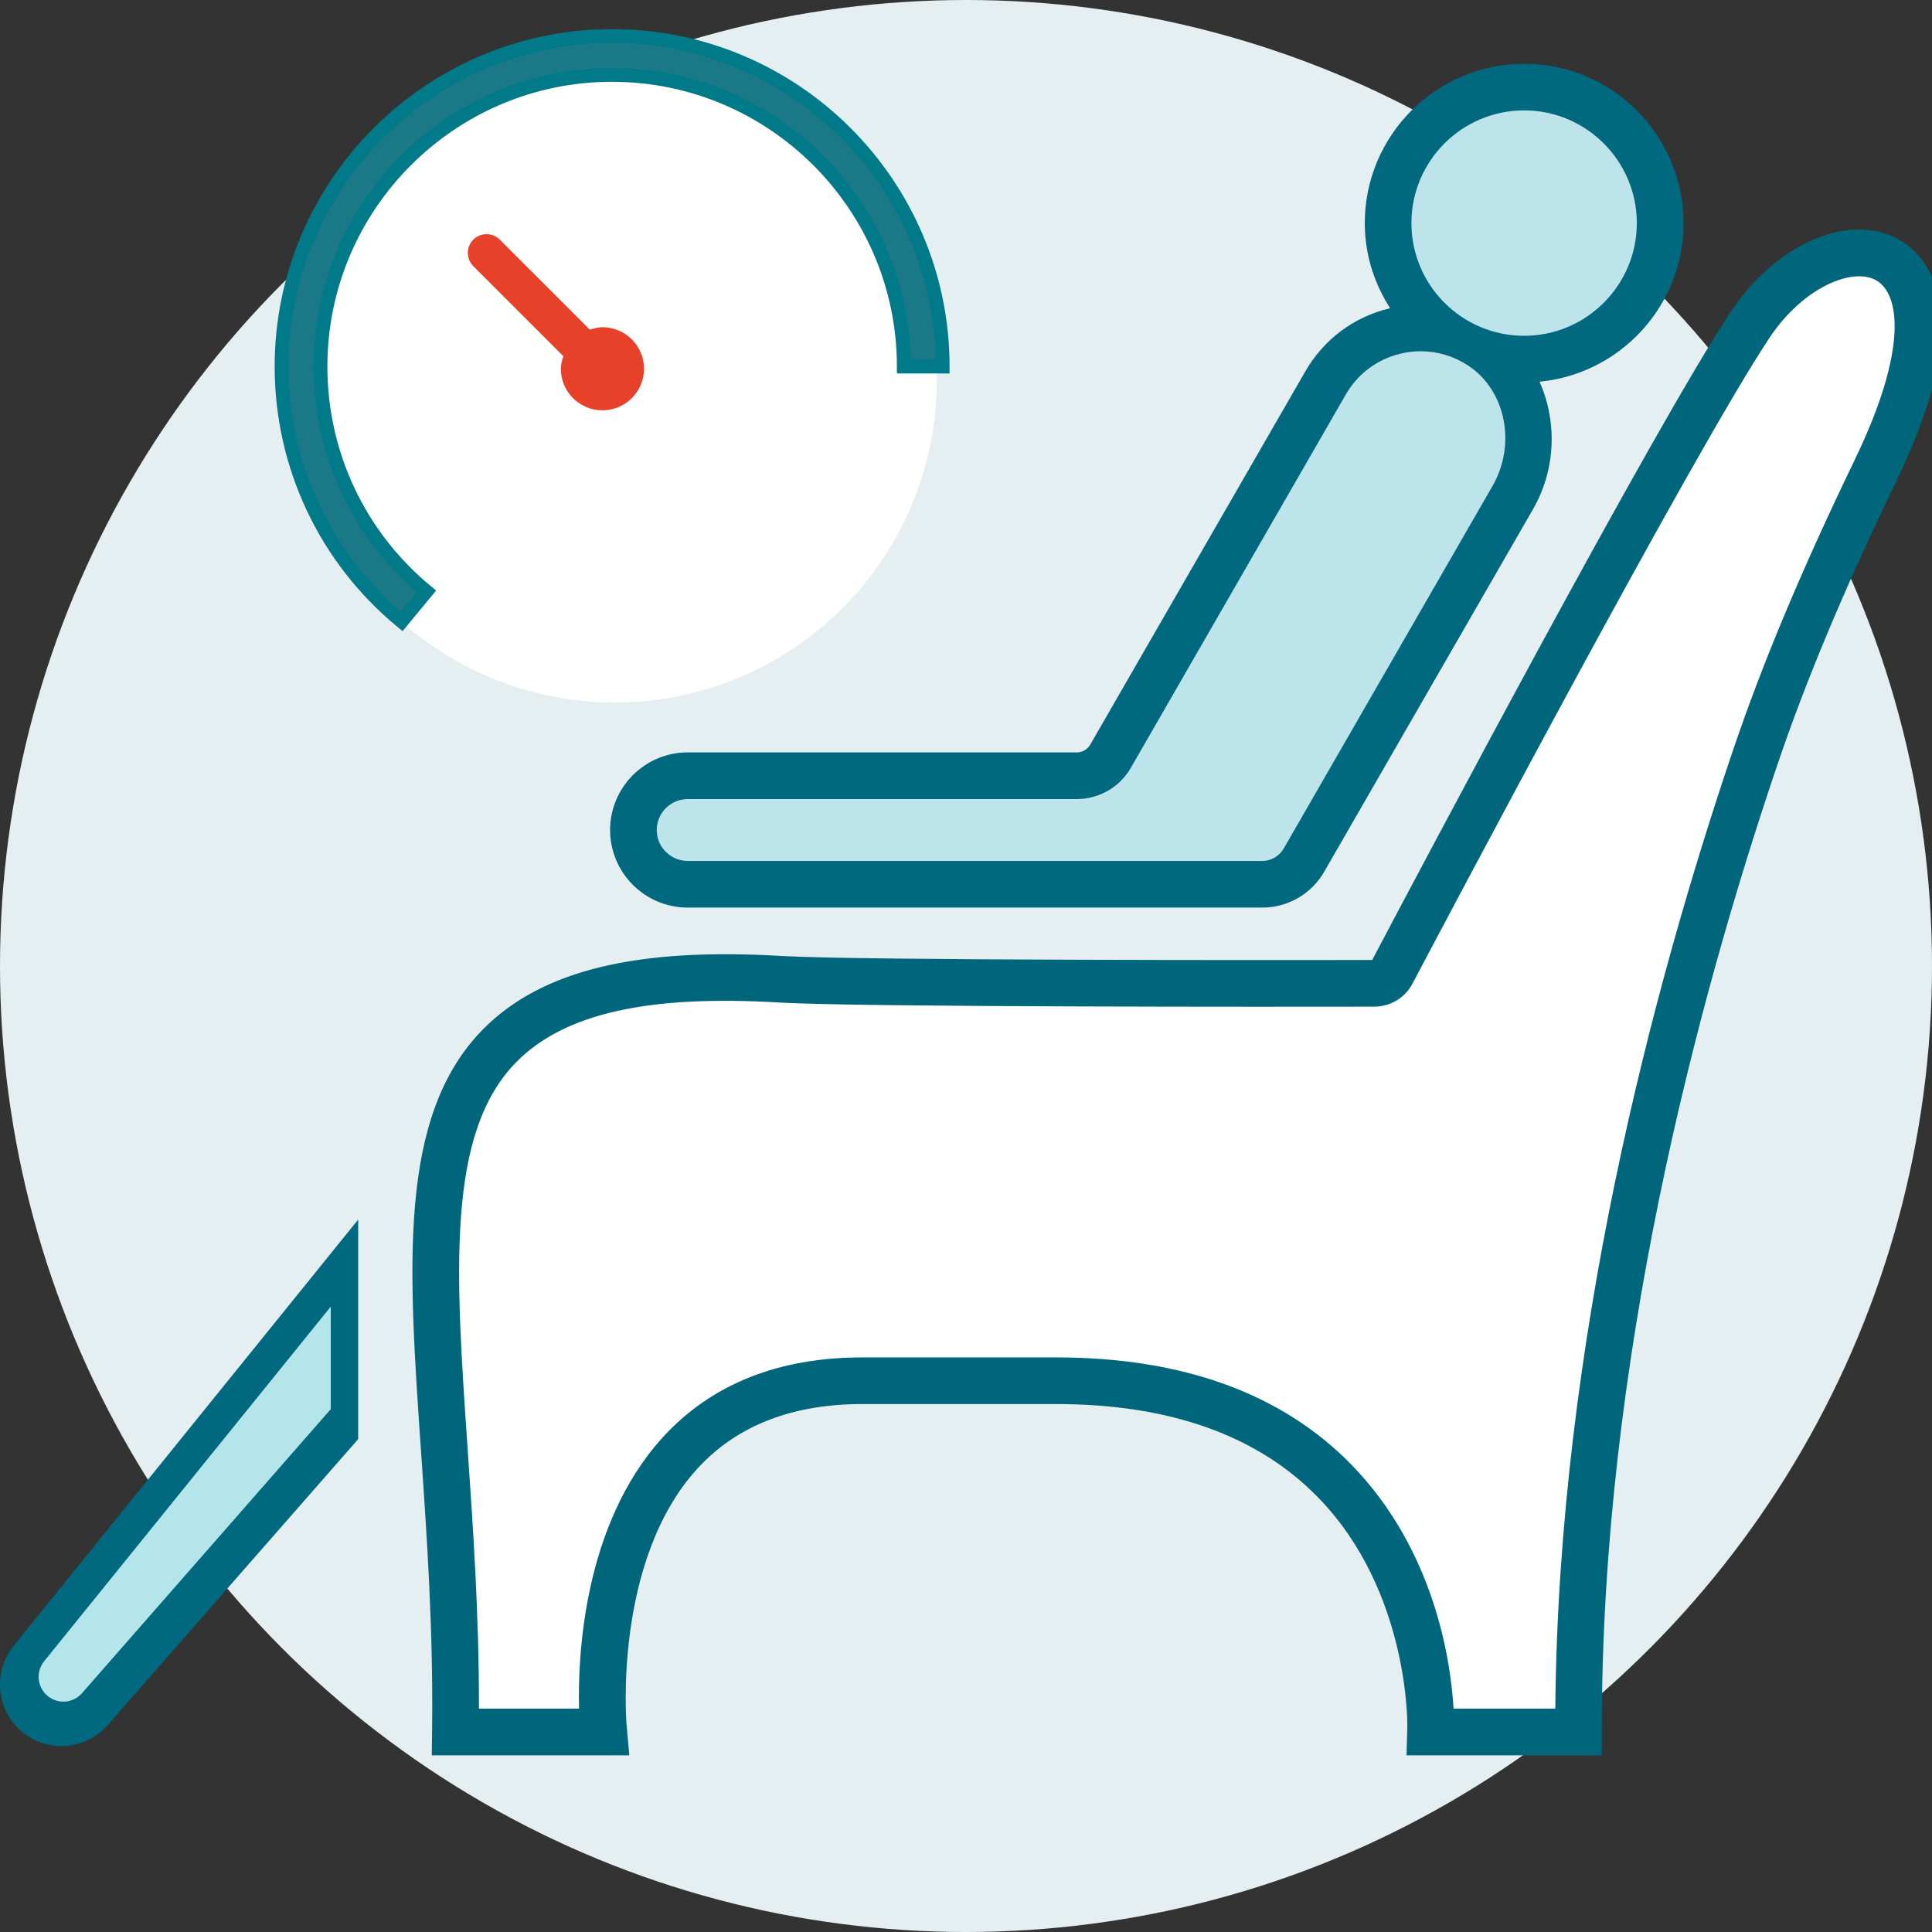
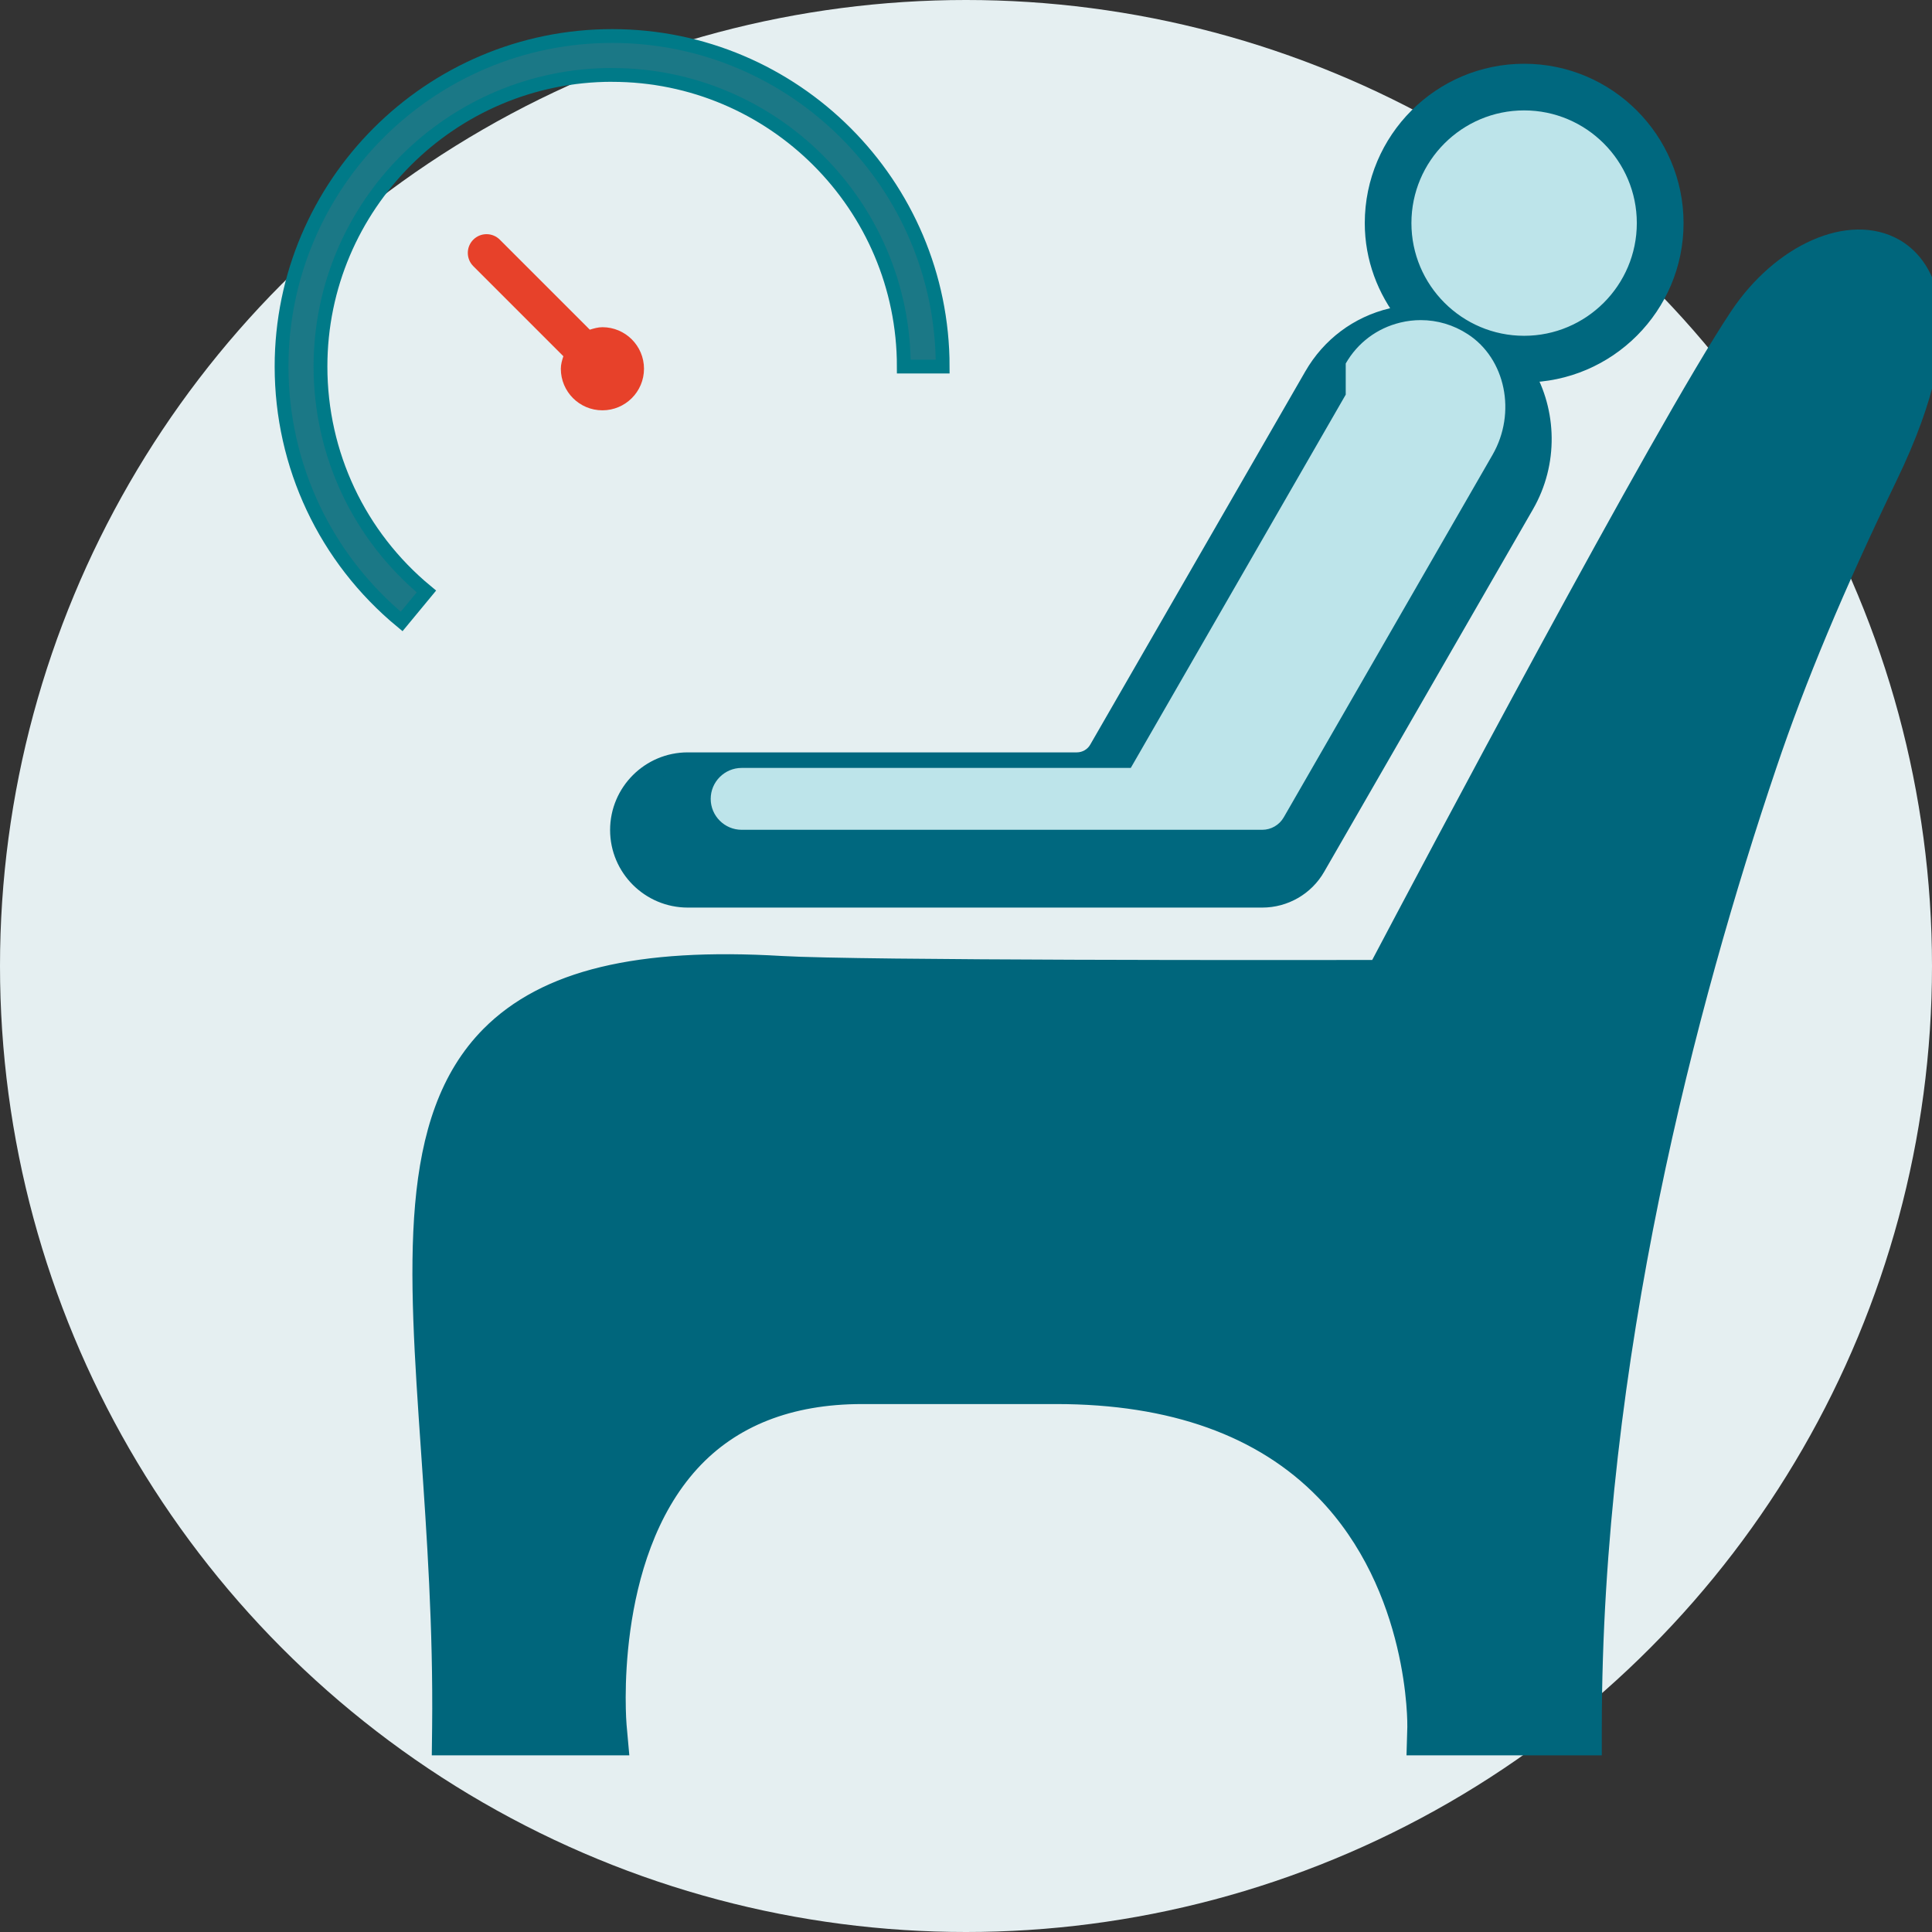
<svg xmlns="http://www.w3.org/2000/svg" width="42" height="42" viewBox="0 0 42 42">
  <rect x="0" y="0" width="42" height="42" fill="#333333" stroke="none" />
  <g fill="none" fill-rule="evenodd">
    <g>
      <g transform="translate(-785 -817) translate(785 817)">
        <circle cx="21" cy="21" r="21" fill="#E5EFF1" />
        <g transform="matrix(-1 0 0 1 42 0)">
          <path fill="#00667C" stroke="#00667C" stroke-width=".4" d="M25.012 20.982c-1.71.1-11.033.09-12.887.087-.049 0-.09-.025-.111-.066C11 19.082 5.86 9.368 4.204 6.882 3.275 5.488 1.784 4.83.808 5.388c-.532.304-1.584 1.396.137 4.962 1.158 2.399 1.994 4.396 2.63 6.283C5.31 21.766 7.378 29.56 7.378 37.552v.407h3.84l-.012-.418c0-.03-.056-3.021 1.997-5.128 1.35-1.387 3.314-2.09 5.835-2.09h4.22c1.583 0 2.839.495 3.73 1.47 1.897 2.077 1.594 5.685 1.59 5.721l-.04.445h3.873l-.005-.413c-.024-2.156.117-4.196.241-5.997.279-4.037.499-7.226-1.297-9.04-1.216-1.225-3.225-1.712-6.337-1.527h0z" />
          <path fill="#00687F" stroke="#00687F" stroke-width=".4" d="M8.851 8.113c-.49.84-.53 1.944-.003 2.859l4.539 7.88c.24.42.689.678 1.172.678h12.49c.82 0 1.488-.666 1.488-1.486s-.668-1.488-1.487-1.488h-8.46c-.191 0-.37-.103-.465-.27L13.45 8.173c-.373-.647-.977-1.1-1.703-1.275-.107-.025-.214-.031-.322-.044.436-.555.706-1.245.706-2.003 0-1.8-1.464-3.265-3.265-3.265-1.8 0-3.265 1.465-3.265 3.265 0 1.795 1.456 3.255 3.25 3.263h0z" />
-           <path fill="#00687F" d="M41.704 35.78l-7.491-9.268v4.773l5.445 6.216c.26.3.632.456 1.009.456.222 0 .445-.054.647-.167.346-.193.587-.527.662-.913.075-.388-.024-.787-.272-1.096z" />
-           <circle cx="28.636" cy="8.273" r="7" fill="#FFF" />
          <path fill="#1B7886" stroke="#007A88" stroke-width=".3" d="M28.693 1.628c3.496 0 6.34 2.845 6.34 6.34 0 1.899-.839 3.68-2.303 4.89l.539.652c1.66-1.372 2.61-3.391 2.61-5.541 0-3.962-3.224-7.186-7.186-7.186-3.963 0-7.186 3.224-7.186 7.186h.845c0-3.496 2.845-6.34 6.341-6.34" />
          <path fill="#E7412A" d="M29.753 7.744l1.958-1.958c.159-.159.159-.417 0-.576-.159-.159-.417-.159-.576 0l-1.957 1.957c-.088-.027-.177-.054-.274-.054-.498 0-.904.405-.904.903 0 .5.406.904.904.904.5 0 .904-.405.904-.904 0-.096-.027-.185-.055-.272" />
-           <path fill="#FFF" d="M31.834 31.494c-.117 1.7-.25 3.614-.246 5.65h-2.176c.028-1.102-.083-3.99-1.82-5.898-1.053-1.153-2.511-1.737-4.335-1.737h-4.22c-2.75 0-4.908.786-6.418 2.334-1.834 1.884-2.162 4.331-2.218 5.301H8.189c-.068-7.957-2.118-15.669-3.842-20.772-.647-1.92-1.495-3.946-2.668-6.377-1.164-2.41-.98-3.607-.467-3.9.508-.293 1.585.146 2.314 1.239 1.67 2.505 7.148 12.876 7.768 14.05.163.308.482.5.83.5 1.856.003 11.205.013 12.936-.09 2.861-.17 4.672.24 5.71 1.289 1.537 1.552 1.328 4.578 1.064 8.411z" />
-           <path fill="#BDE4EA" d="M12.745 8.579l4.673 8.115c.24.417.69.677 1.173.677h8.459c.37 0 .673.302.673.673 0 .37-.303.672-.673.672H14.559c-.192 0-.37-.104-.466-.27l-4.539-7.881c-.526-.913-.285-2.091.539-2.624.31-.202.662-.305 1.02-.305.148 0 .296.017.444.053.506.122.929.438 1.188.89zM8.867 2.4c1.351 0 2.45 1.098 2.45 2.45 0 1.351-1.099 2.45-2.45 2.45-1.35 0-2.45-1.099-2.45-2.45 0-1.352 1.1-2.45 2.45-2.45z" />
+           <path fill="#BDE4EA" d="M12.745 8.579l4.673 8.115h8.459c.37 0 .673.302.673.673 0 .37-.303.672-.673.672H14.559c-.192 0-.37-.104-.466-.27l-4.539-7.881c-.526-.913-.285-2.091.539-2.624.31-.202.662-.305 1.02-.305.148 0 .296.017.444.053.506.122.929.438 1.188.89zM8.867 2.4c1.351 0 2.45 1.098 2.45 2.45 0 1.351-1.099 2.45-2.45 2.45-1.35 0-2.45-1.099-2.45-2.45 0-1.352 1.1-2.45 2.45-2.45z" />
        </g>
-         <path fill="#B3E5EB" d="M6.915 36.924c-.221.124-.5.075-.667-.116L.84 30.634v-2.23l6.232 7.711c.1.125.14.286.11.441-.031.157-.128.29-.267.368z" transform="matrix(-1 0 0 1 8.031 0)" />
      </g>
    </g>
  </g>
</svg>